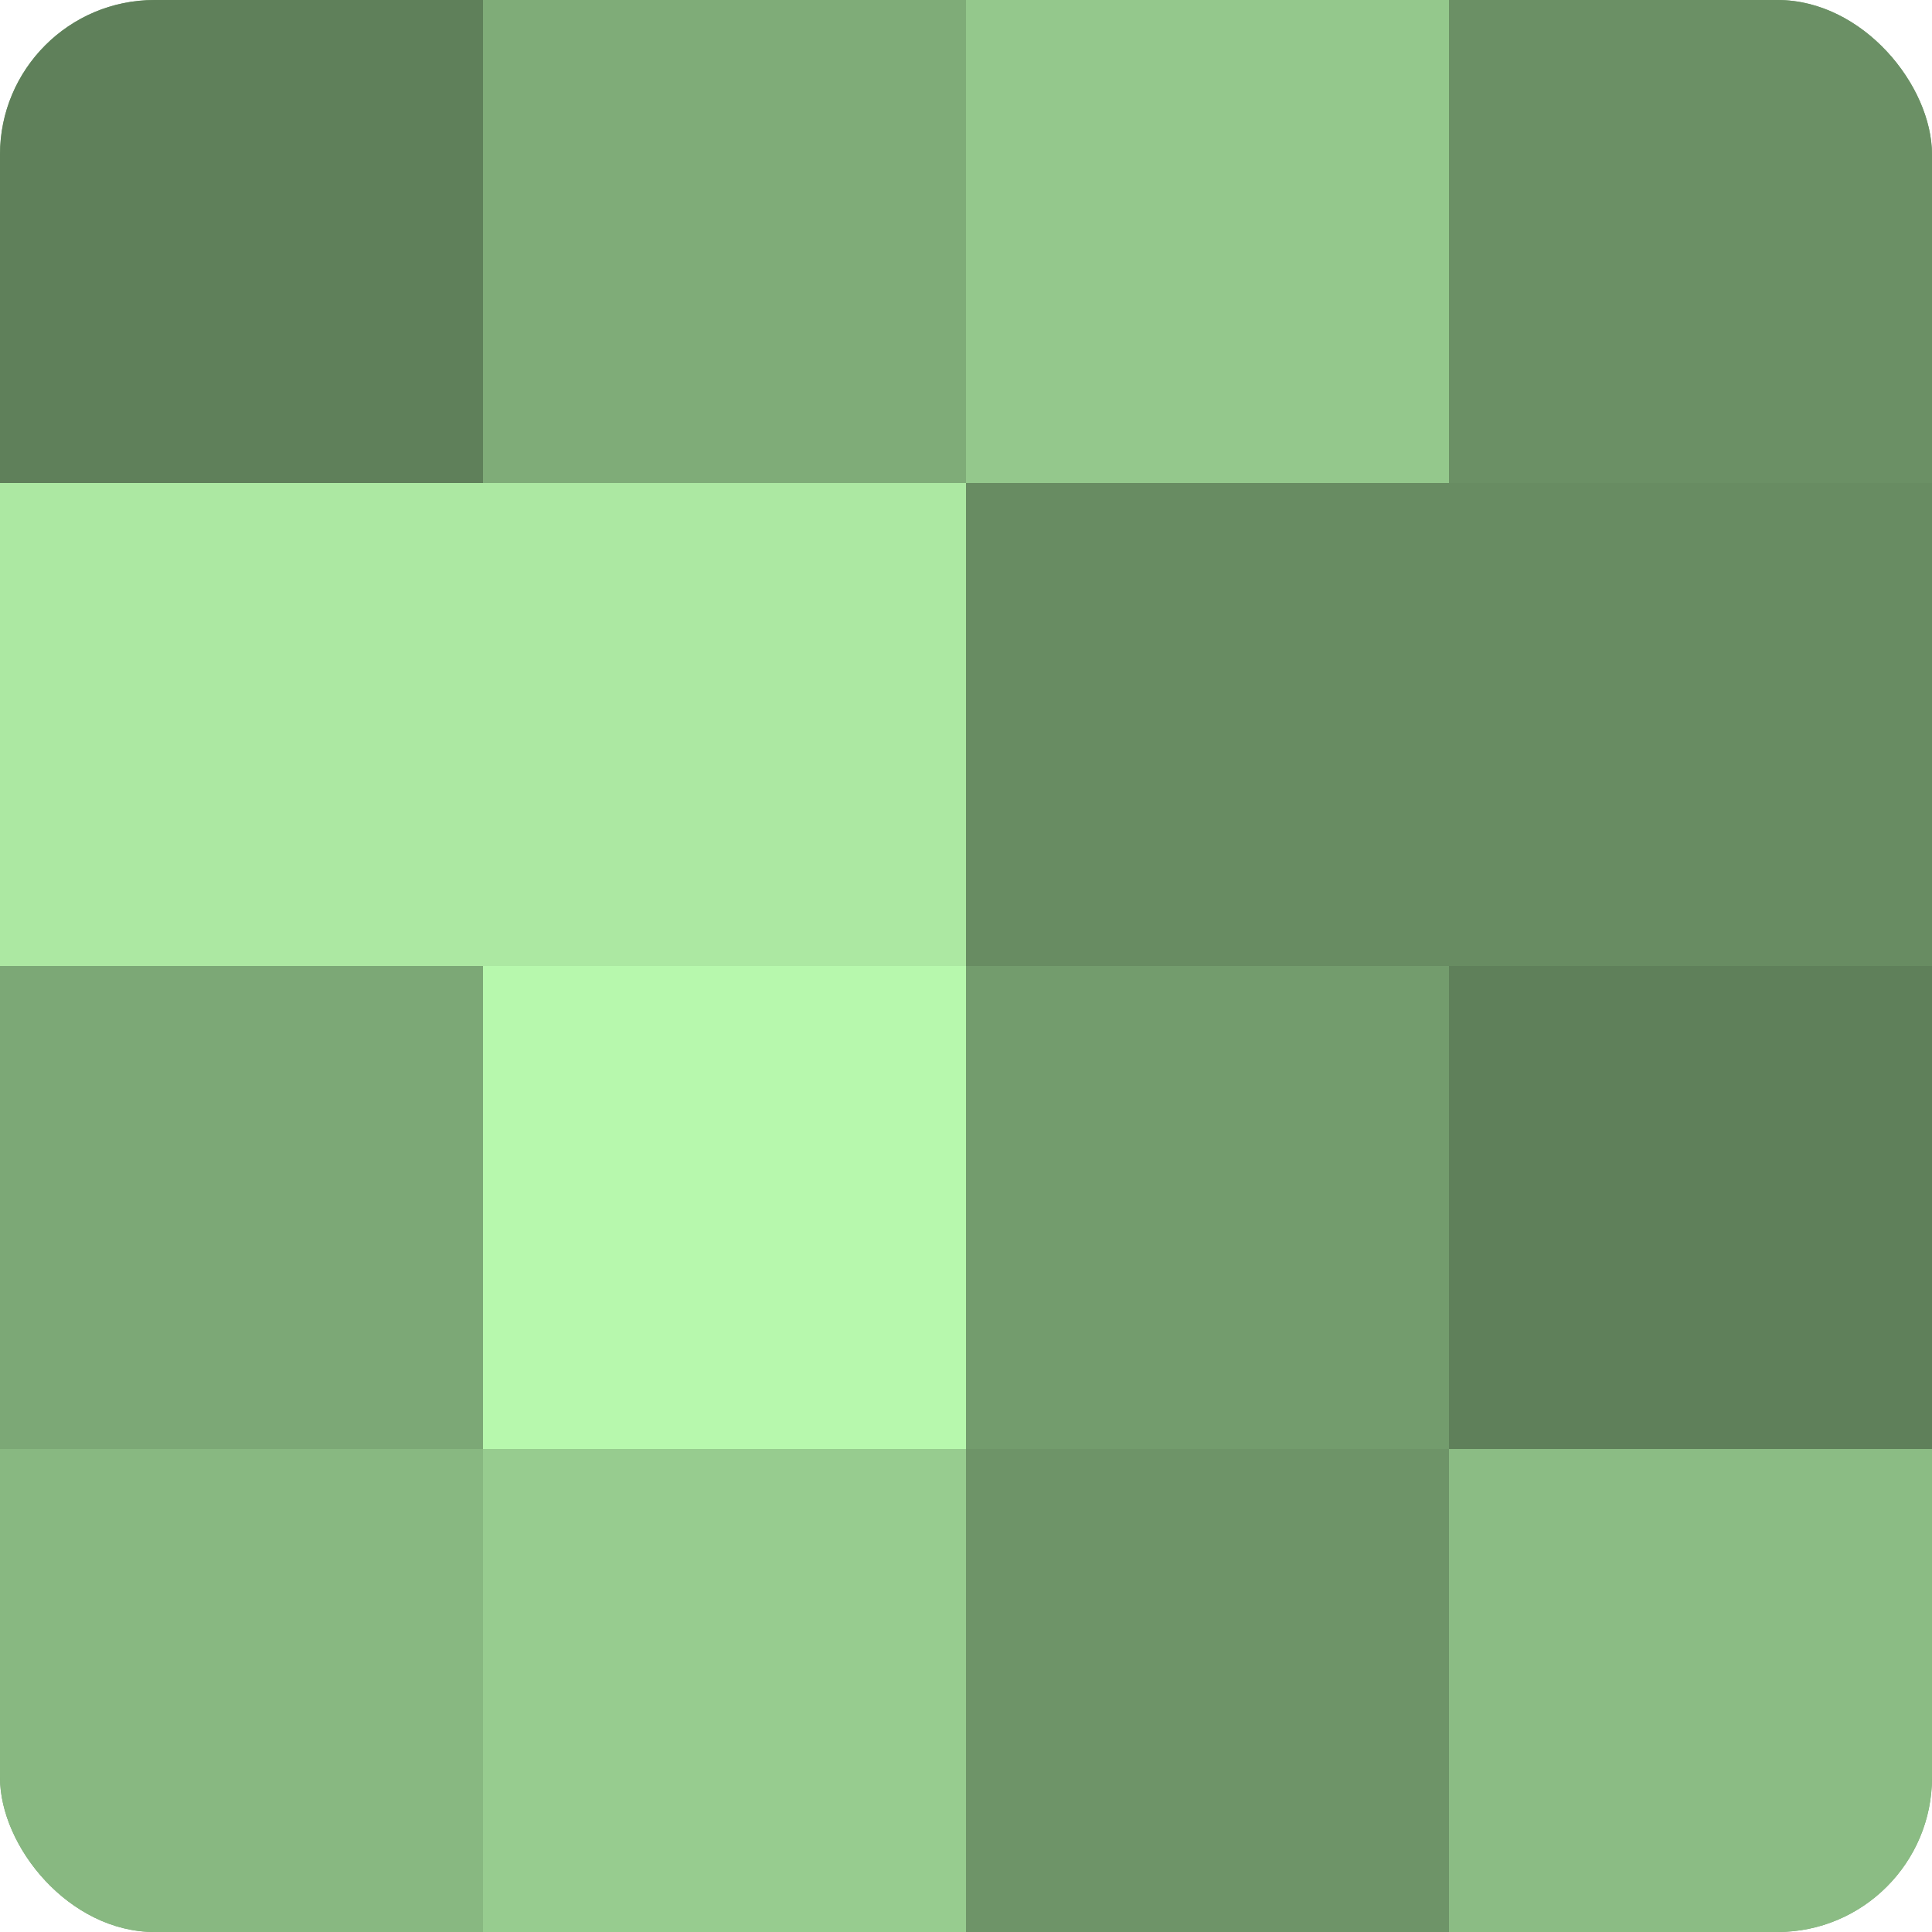
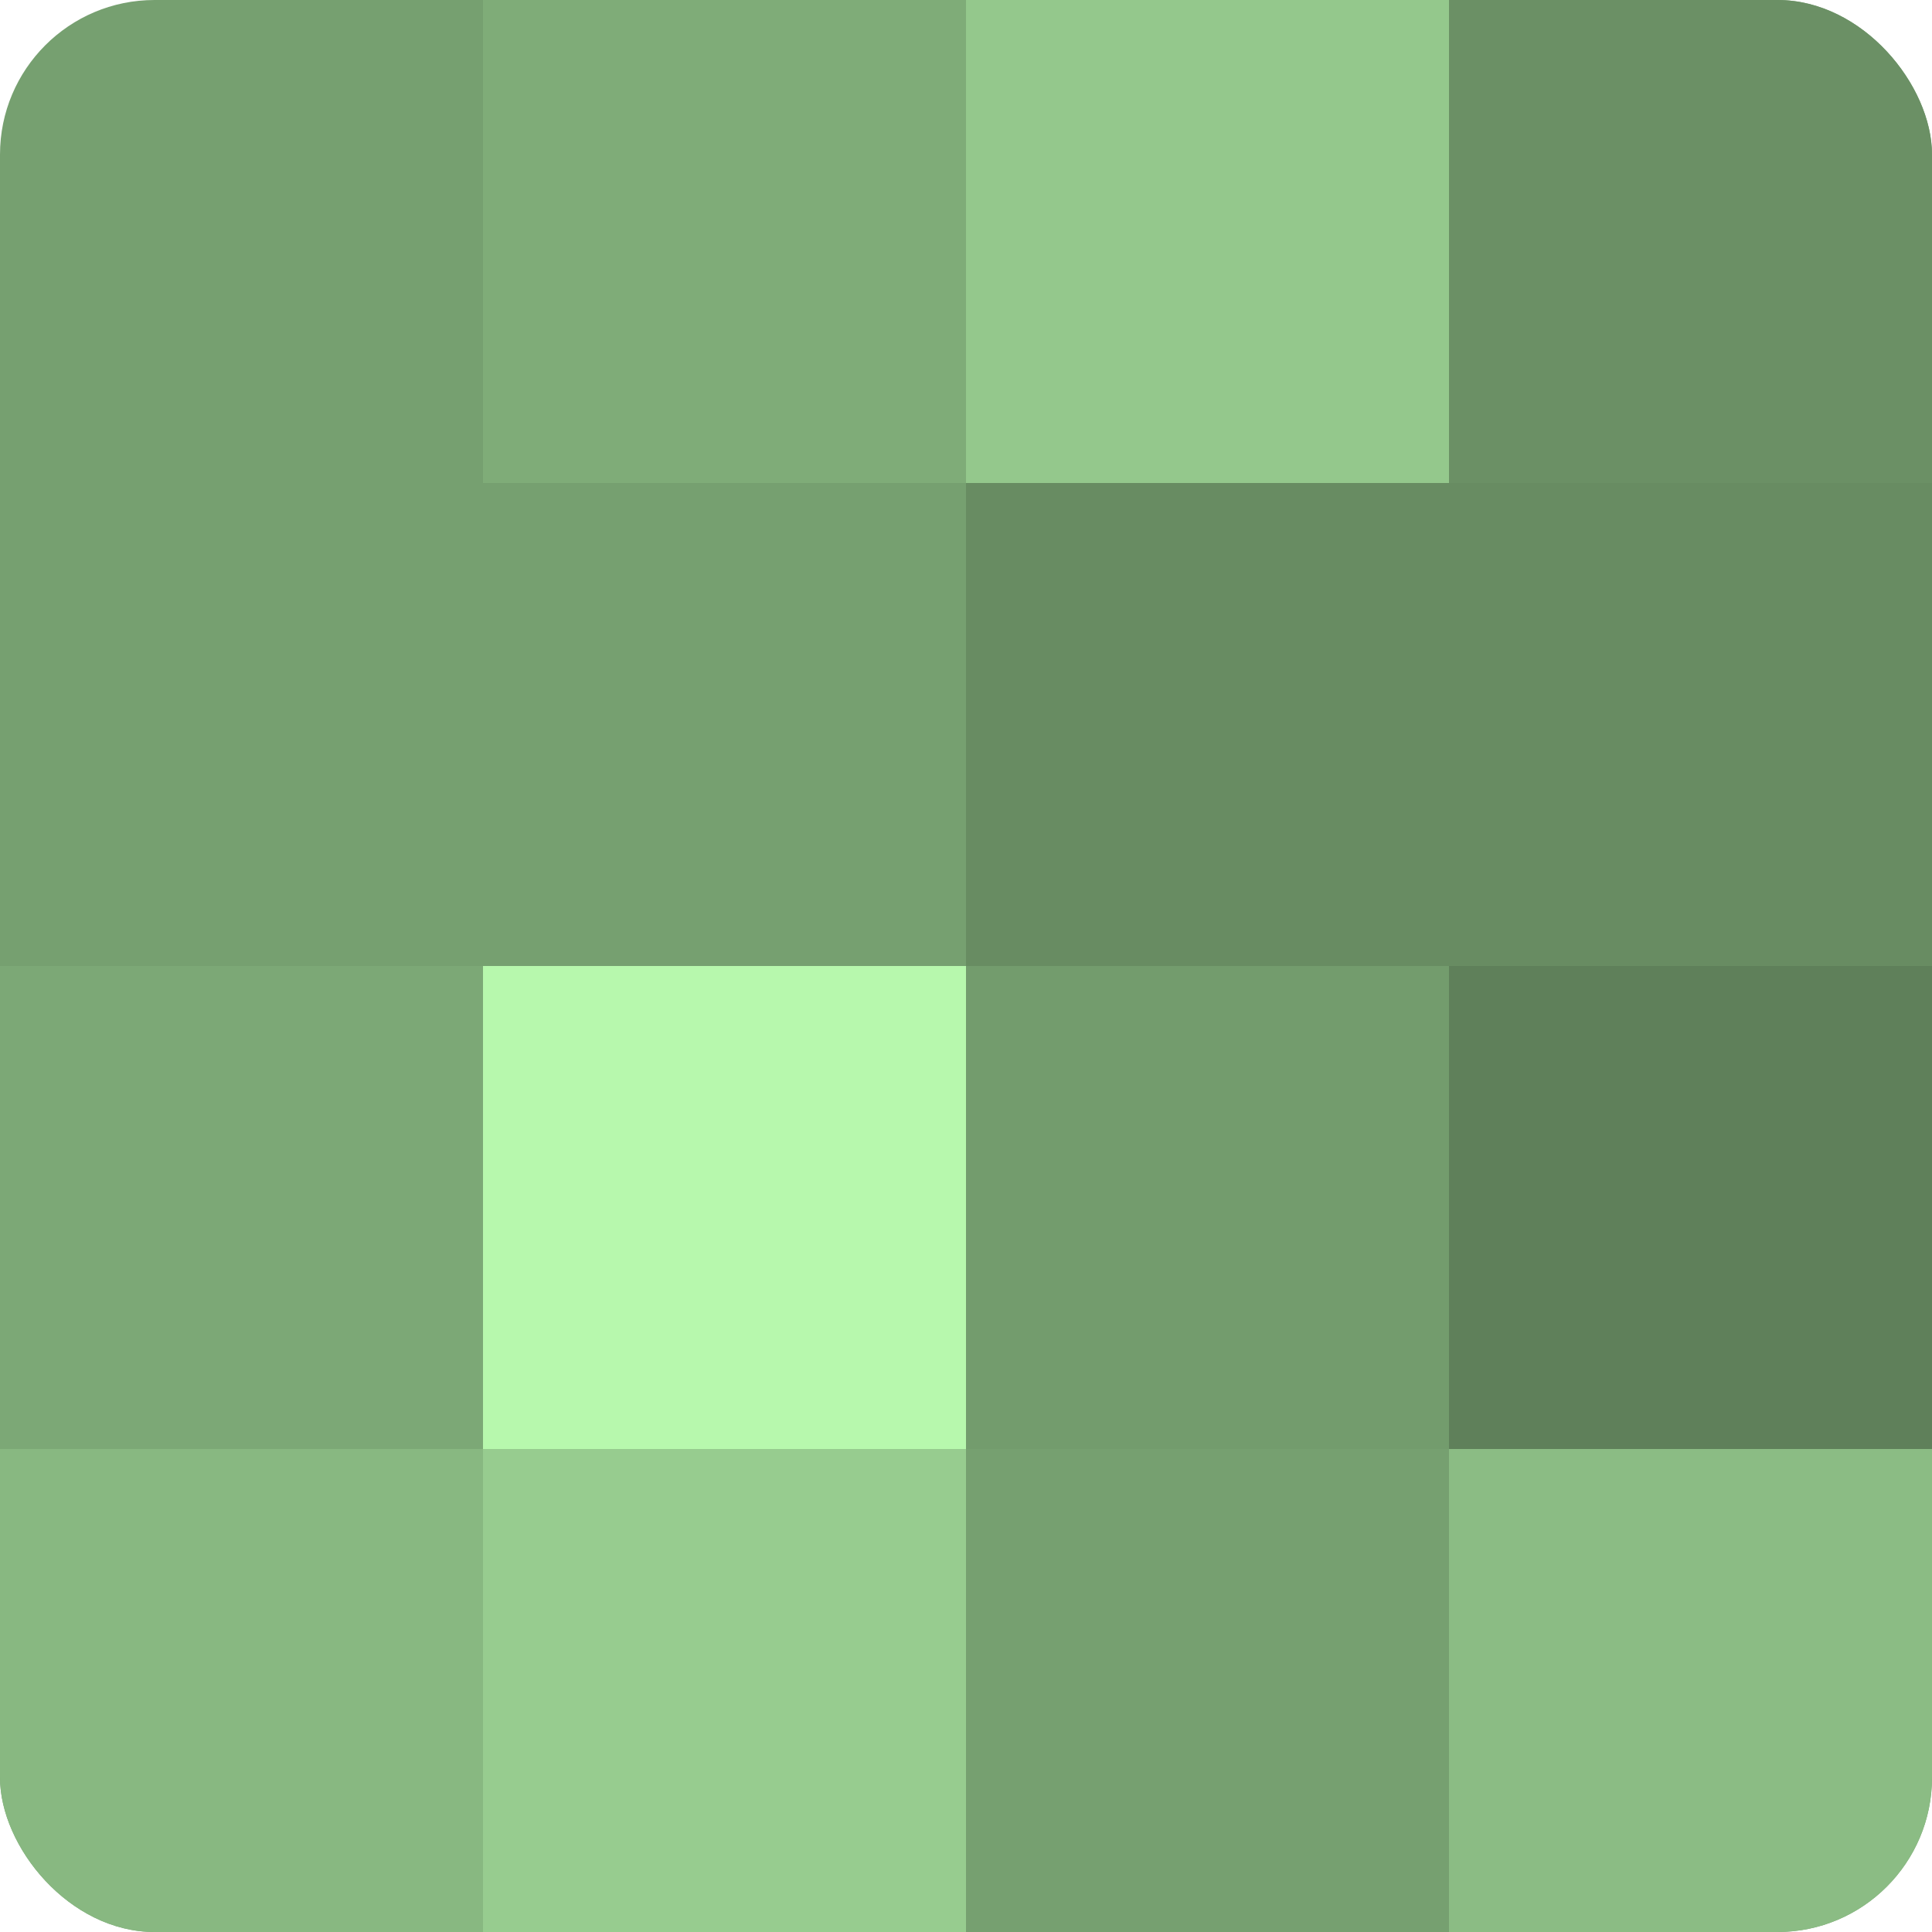
<svg xmlns="http://www.w3.org/2000/svg" width="60" height="60" viewBox="0 0 100 100" preserveAspectRatio="xMidYMid meet">
  <defs>
    <clipPath id="c" width="100" height="100">
      <rect width="100" height="100" rx="8" ry="8" />
    </clipPath>
  </defs>
  <g clip-path="url(#c)">
    <rect width="100" height="100" fill="#76a070" />
-     <rect width="25" height="25" fill="#5f805a" />
-     <rect y="25" width="25" height="25" fill="#ace8a2" />
    <rect y="50" width="25" height="25" fill="#7ca876" />
    <rect y="75" width="25" height="25" fill="#88b881" />
    <rect x="25" width="25" height="25" fill="#7fac78" />
-     <rect x="25" y="25" width="25" height="25" fill="#ace8a2" />
    <rect x="25" y="50" width="25" height="25" fill="#b7f8ad" />
    <rect x="25" y="75" width="25" height="25" fill="#97cc8f" />
    <rect x="50" width="25" height="25" fill="#94c88c" />
    <rect x="50" y="25" width="25" height="25" fill="#688c62" />
    <rect x="50" y="50" width="25" height="25" fill="#739c6d" />
-     <rect x="50" y="75" width="25" height="25" fill="#6e9468" />
    <rect x="75" width="25" height="25" fill="#6b9065" />
    <rect x="75" y="25" width="25" height="25" fill="#688c62" />
    <rect x="75" y="50" width="25" height="25" fill="#5f805a" />
    <rect x="75" y="75" width="25" height="25" fill="#8bbc84" />
  </g>
</svg>